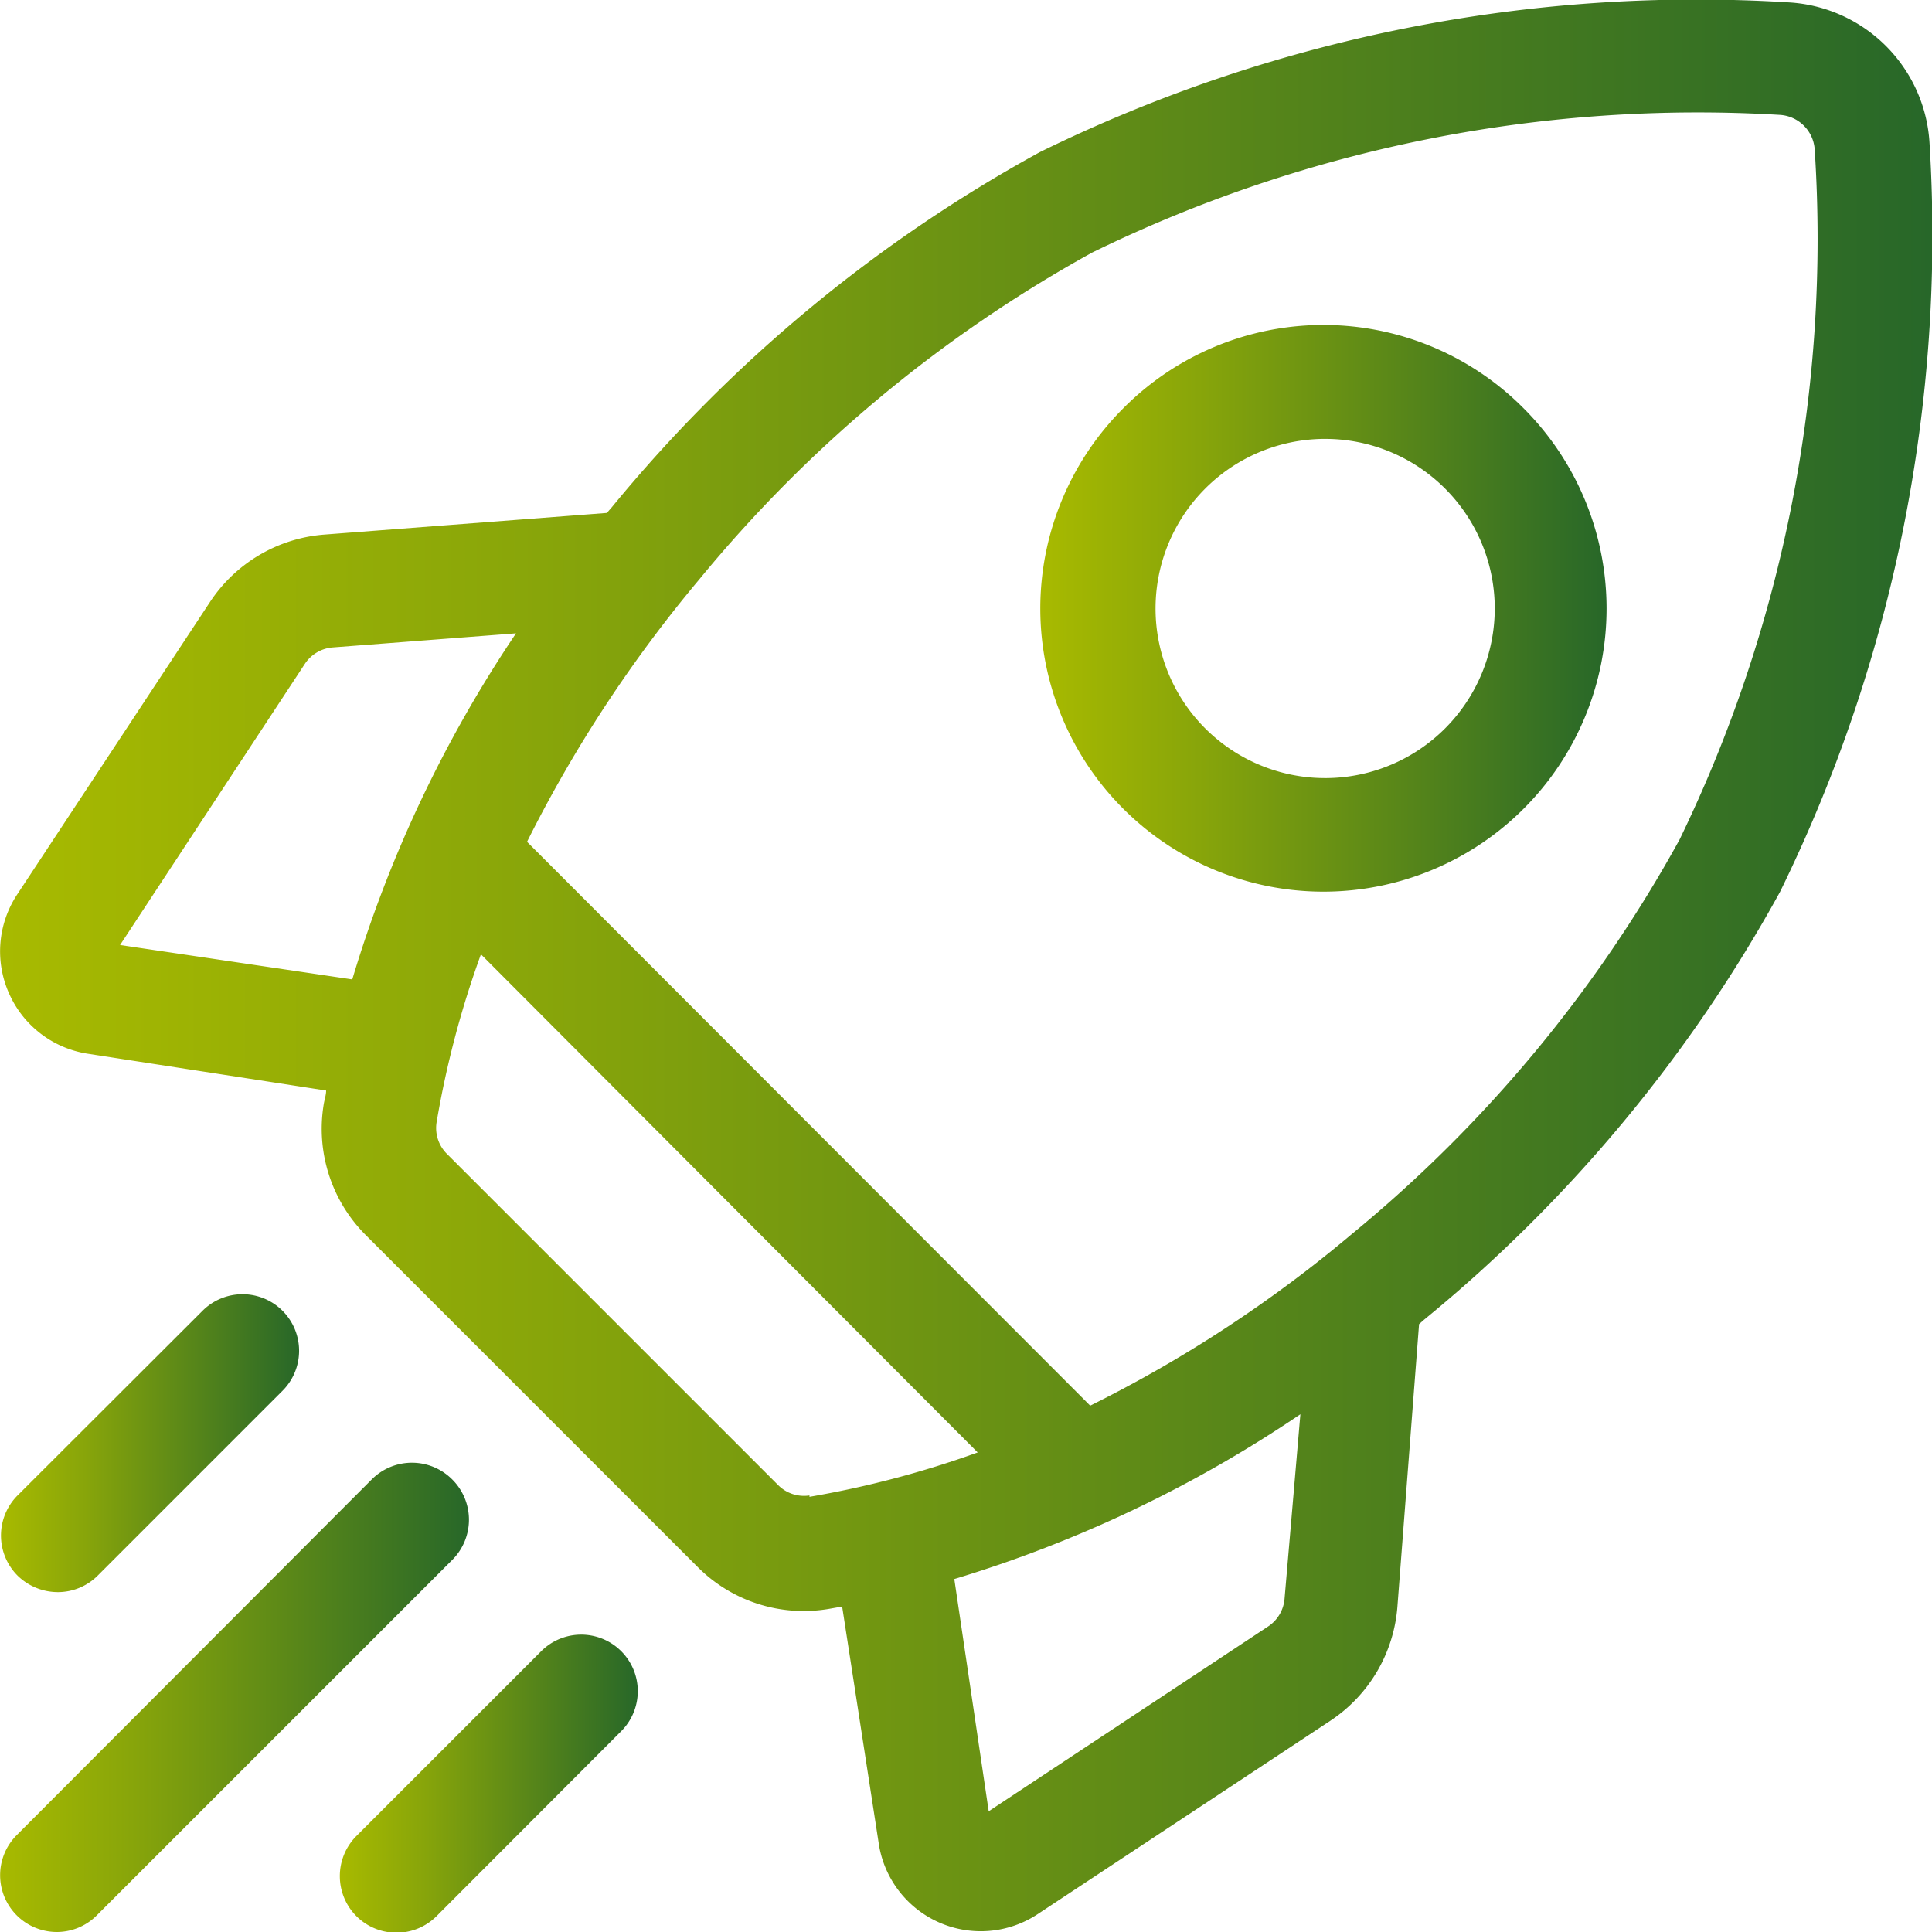
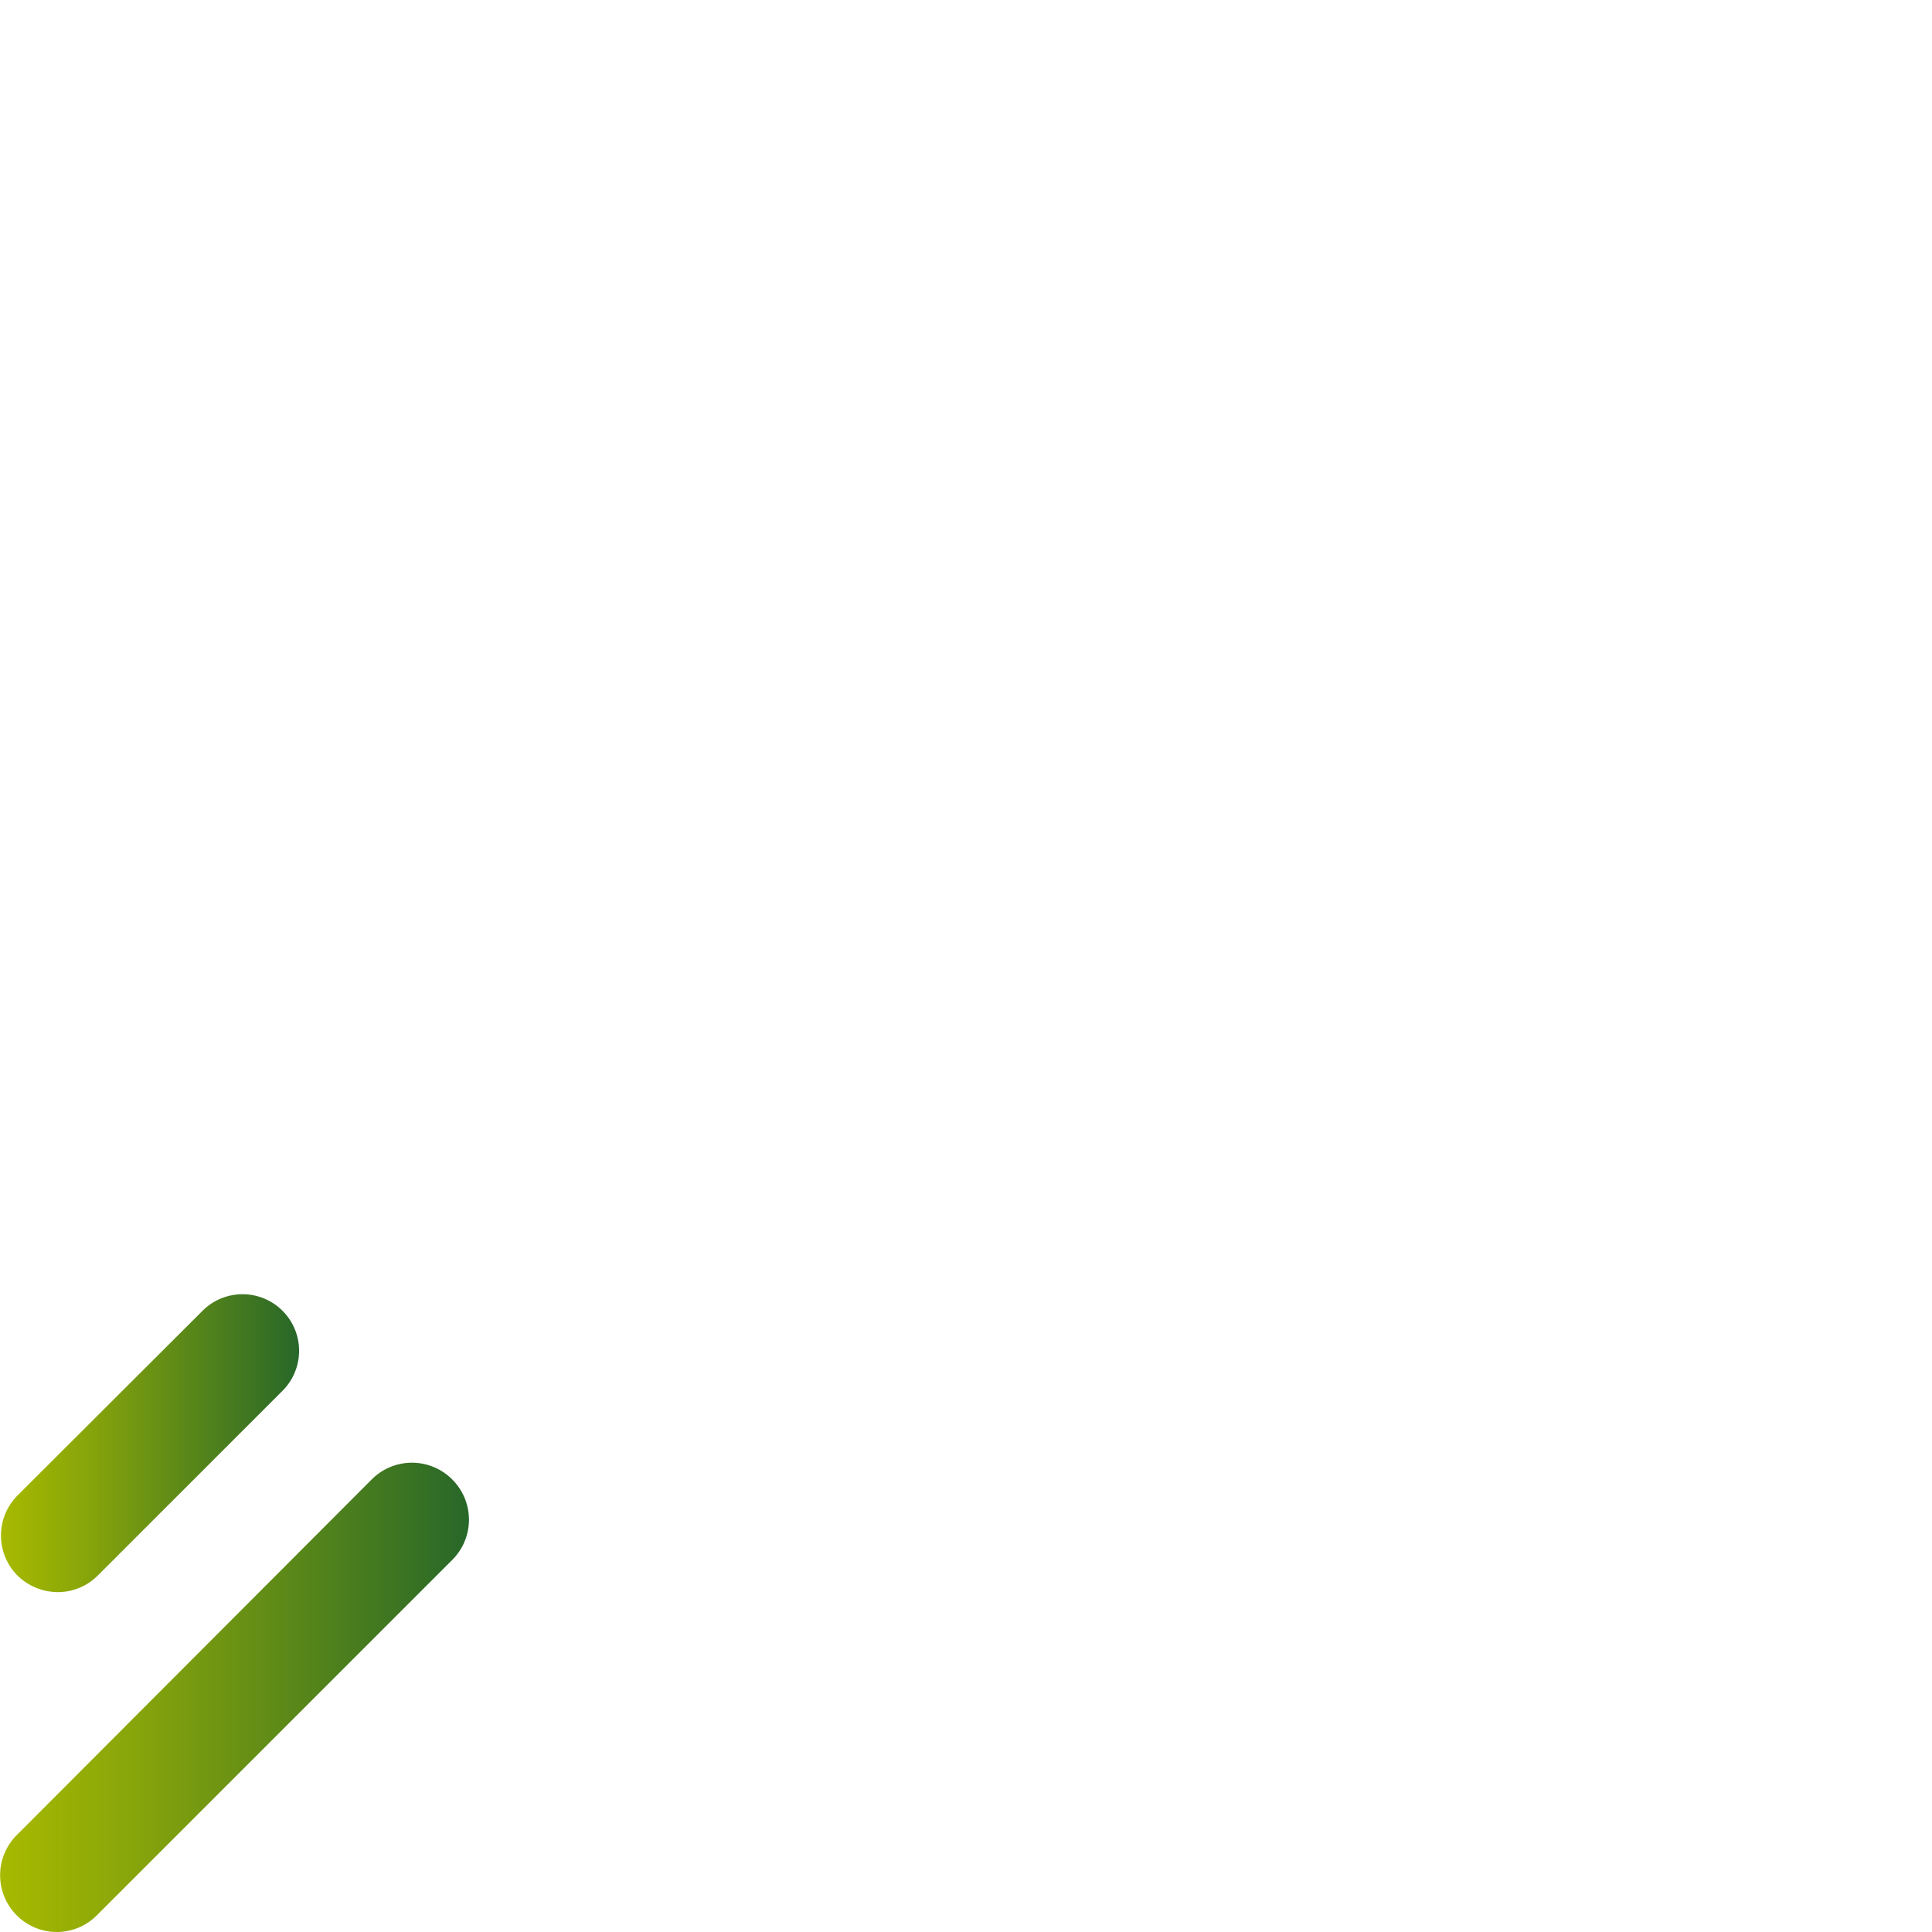
<svg xmlns="http://www.w3.org/2000/svg" xmlns:xlink="http://www.w3.org/1999/xlink" viewBox="0 0 56.16 56.16">
  <defs>
    <style>.fcdd1011-09c6-4d2a-bd1c-7117f545d427{fill:url(#bbb4d6b1-2e00-40c1-ba4d-9cb34253496e);}.ffbb5a17-c77a-42d3-9327-5d96f6b32042{fill:url(#ffe88379-43f6-437e-a02f-a3068ca26c1a);}.af58a1ec-f378-495f-99bf-511c9a783456{fill:url(#fbcc3cb2-36e5-4b76-863e-1c0087264ba4);}.b0ce9838-8381-4312-aeac-11dc052df5ae{fill:url(#ac867a50-5952-4d74-95bd-19c1c64bf250);}.f3671ae5-1c30-4da5-9441-11ceff38e325{fill:url(#f6141dc2-efff-40ea-9d3b-adbcc882b087);}</style>
    <linearGradient id="bbb4d6b1-2e00-40c1-ba4d-9cb34253496e" y1="28.08" x2="56.16" y2="28.08" gradientUnits="userSpaceOnUse">
      <stop offset="0" stop-color="#a8ba00" />
      <stop offset="0.28" stop-color="#88a50a" />
      <stop offset="0.9" stop-color="#357024" />
      <stop offset="1" stop-color="#276729" />
    </linearGradient>
    <linearGradient id="ffe88379-43f6-437e-a02f-a3068ca26c1a" x1="30.24" y1="17.69" x2="46.7" y2="17.69" xlink:href="#bbb4d6b1-2e00-40c1-ba4d-9cb34253496e" />
    <linearGradient id="fbcc3cb2-36e5-4b76-863e-1c0087264ba4" x1="0.03" y1="41.95" x2="8.7" y2="41.95" xlink:href="#bbb4d6b1-2e00-40c1-ba4d-9cb34253496e" />
    <linearGradient id="ac867a50-5952-4d74-95bd-19c1c64bf250" y1="49.35" x2="13.62" y2="49.35" xlink:href="#bbb4d6b1-2e00-40c1-ba4d-9cb34253496e" />
    <linearGradient id="f6141dc2-efff-40ea-9d3b-adbcc882b087" x1="9.88" y1="51.8" x2="18.54" y2="51.8" xlink:href="#bbb4d6b1-2e00-40c1-ba4d-9cb34253496e" />
  </defs>
  <title>Innovation</title>
  <g id="bbbcc244-f660-49b4-bb5b-7650de2f111d" data-name="Calque 2">
    <g id="ae564981-5328-4bd1-8180-c9aa8c201323" data-name="Calque 1">
-       <path class="fcdd1011-09c6-4d2a-bd1c-7117f545d427" d="M56.09,4.19A4.35,4.35,0,0,0,52,.07,43.31,43.31,0,0,0,30.23,4.42,42.53,42.53,0,0,0,17.78,14.75l-.14.16-8.22.63a4.38,4.38,0,0,0-3.31,1.95L.5,26a3,3,0,0,0-.24,2.87,3,3,0,0,0,2.29,1.76l6.93,1.07c0,.13-.05.27-.07.4a4.37,4.37,0,0,0,1.22,3.8l9.65,9.65a4.35,4.35,0,0,0,3.8,1.22l.4-.07,1.07,6.93a3,3,0,0,0,4.63,2l8.49-5.61a4.38,4.38,0,0,0,1.95-3.31l.63-8.22.16-.14A42.53,42.53,0,0,0,51.74,25.93,43.31,43.31,0,0,0,56.09,4.19ZM10.24,28.47l-6.75-1L8.86,19.3a1.07,1.07,0,0,1,.81-.48L15,18.41A37,37,0,0,0,10.24,28.47Zm13.29,15a1.06,1.06,0,0,1-.92-.31L13,33.55a1.06,1.06,0,0,1-.31-.92,27.82,27.82,0,0,1,1.29-4.89L28.42,42.22A28.67,28.67,0,0,1,23.53,43.51Zm13.81,3a1.07,1.07,0,0,1-.48.81l-8.12,5.37-1-6.75a37,37,0,0,0,10.06-4.79ZM48.82,24.41a39.39,39.39,0,0,1-9.51,11.45,38,38,0,0,1-7.62,5L15.32,24.47a39,39,0,0,1,5-7.62A39.39,39.39,0,0,1,31.75,7.34a40.08,40.08,0,0,1,20-4,1.08,1.08,0,0,1,1,1A40,40,0,0,1,48.82,24.41Z" />
-       <path class="ffbb5a17-c77a-42d3-9327-5d96f6b32042" d="M32.65,11.87a8.23,8.23,0,1,0,11.64,0A8.2,8.2,0,0,0,32.65,11.87ZM42,21.18a4.93,4.93,0,1,1,1.45-3.49A4.94,4.94,0,0,1,42,21.18Z" />
      <path class="af58a1ec-f378-495f-99bf-511c9a783456" d="M1.68,46.28a1.64,1.64,0,0,0,1.16-.48l5.37-5.37A1.64,1.64,0,1,0,5.89,38.1L.51,43.47a1.65,1.65,0,0,0,0,2.33A1.68,1.68,0,0,0,1.68,46.28Z" />
      <path class="b0ce9838-8381-4312-aeac-11dc052df5ae" d="M13.14,43a1.65,1.65,0,0,0-2.33,0L.48,53.35a1.65,1.65,0,0,0,1.17,2.81,1.64,1.64,0,0,0,1.16-.48L13.14,45.35A1.65,1.65,0,0,0,13.14,43Z" />
-       <path class="f3671ae5-1c30-4da5-9441-11ceff38e325" d="M15.73,48l-5.37,5.37a1.65,1.65,0,0,0,0,2.33,1.65,1.65,0,0,0,2.33,0l5.37-5.38A1.64,1.64,0,1,0,15.73,48Z" />
    </g>
  </g>
</svg>